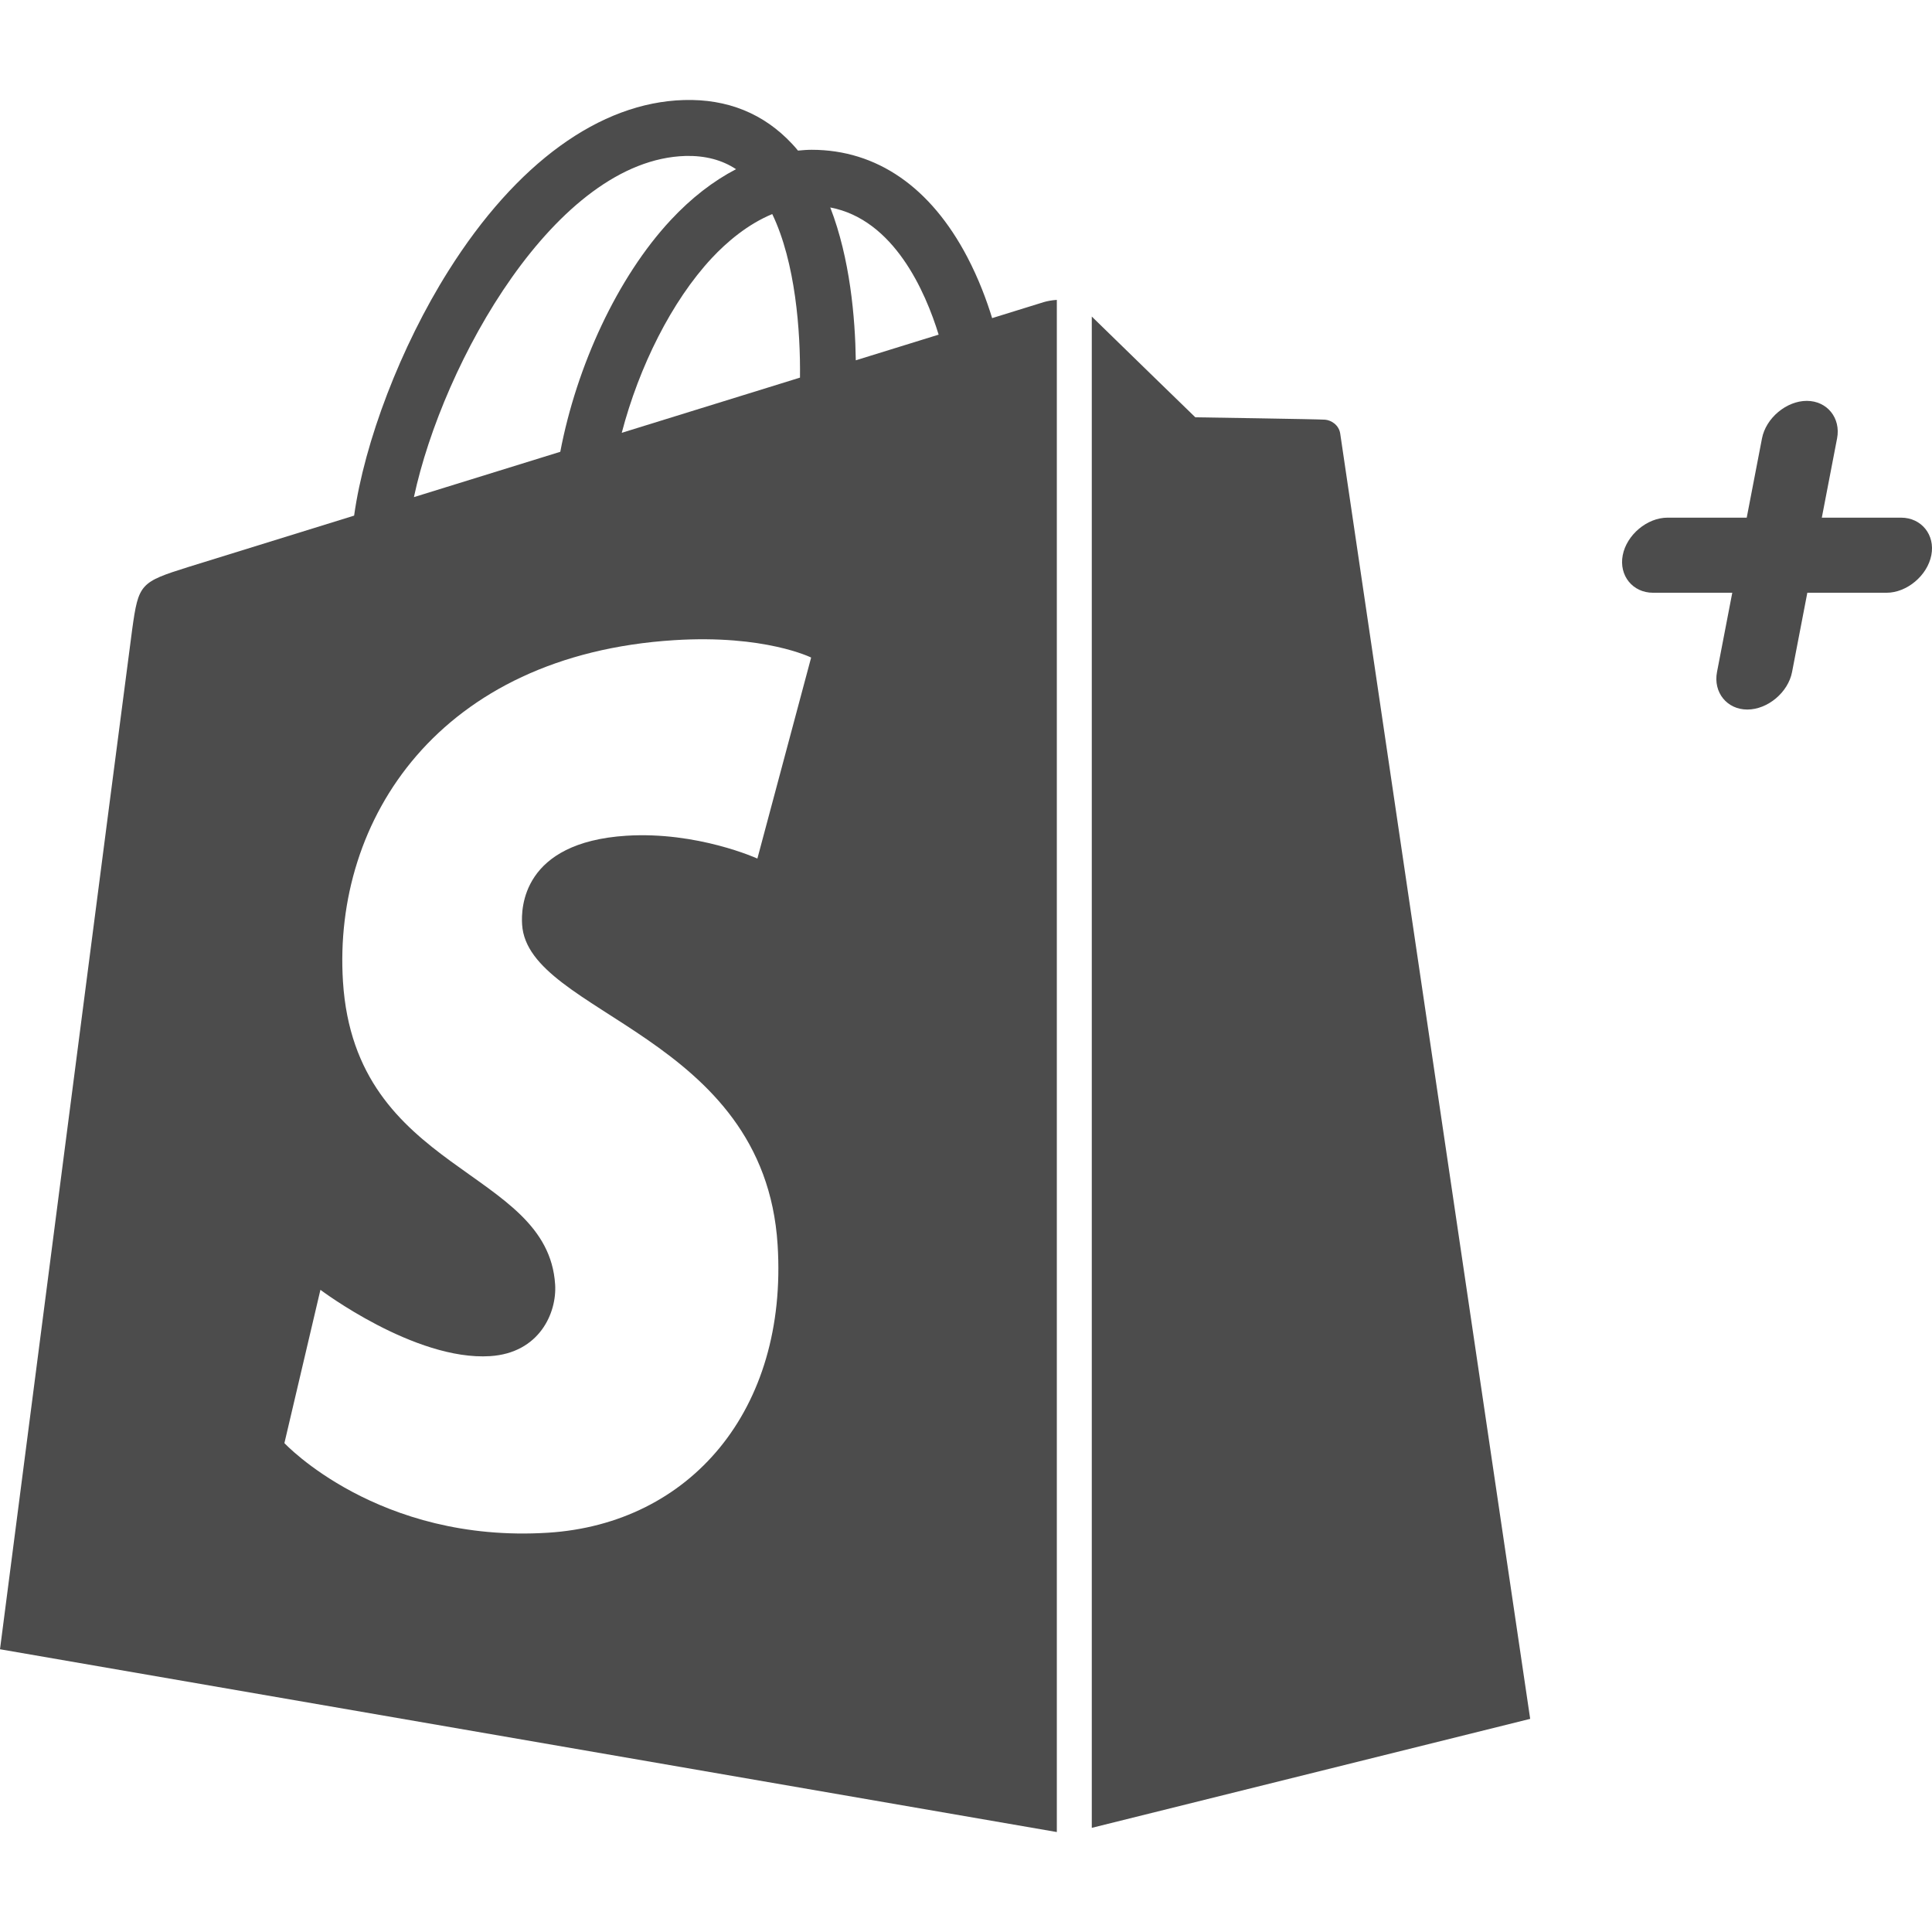
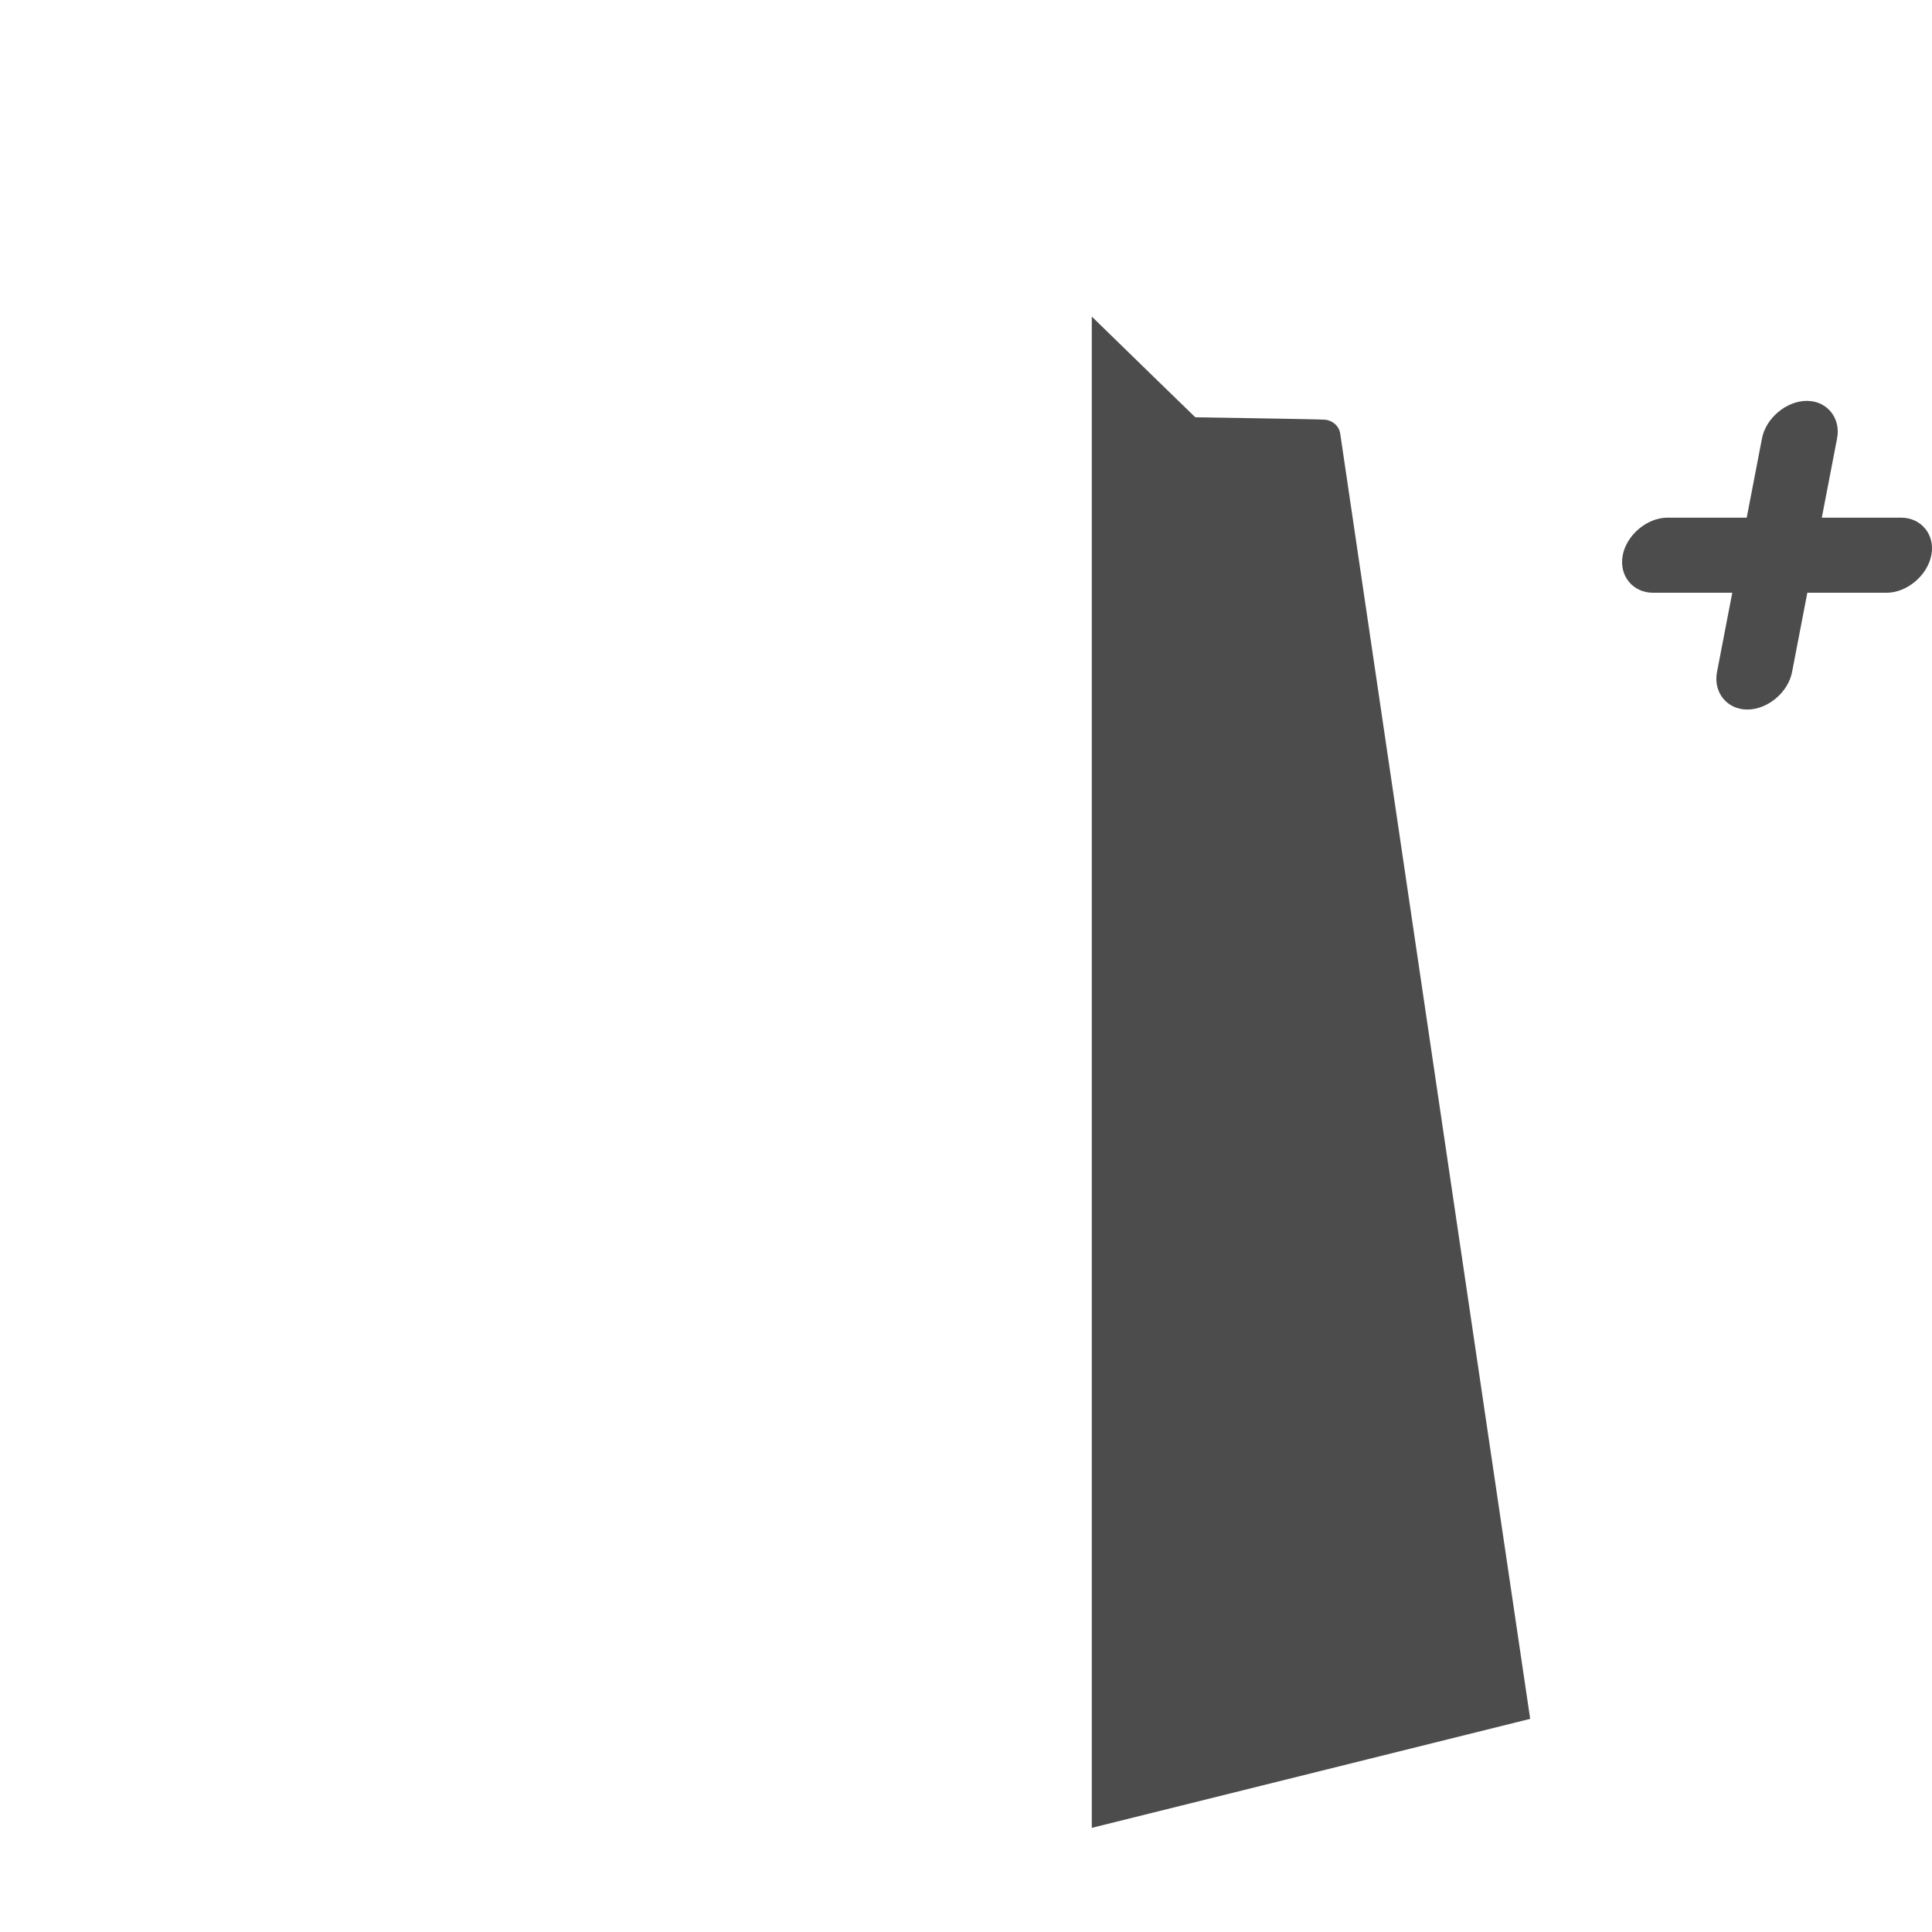
<svg xmlns="http://www.w3.org/2000/svg" id="uuid-cf3e7e16-ee22-4222-8e79-cc88ae9ba1fb" viewBox="0 0 1024 1024">
  <defs>
    <style>.uuid-3ebe3501-1585-4de1-bffe-be8d47d3e6d0{fill:#4c4c4c;}.uuid-337eeed5-54d0-46a4-865c-1fdd9f8c1d2e{fill:none;}</style>
  </defs>
  <g>
    <path class="uuid-3ebe3501-1585-4de1-bffe-be8d47d3e6d0" d="M1007.6,274.37h-42l8.09-42c2.08-10.79-5.27-19.9-16.06-19.9s-21.67,9.12-23.74,19.9l-8.09,42h-42c-10.79,0-21.64,9.12-23.72,19.9-2.08,10.79,5.27,19.9,16.06,19.9h42l-8.09,42c-2.08,10.79,5.27,19.9,16.06,19.9s21.67-9.12,23.72-19.9l8.09-42h42c10.76,0,21.64-9.12,23.72-19.9,2.12-10.76-5.25-19.9-16.04-19.9Z" />
    <g>
-       <path class="uuid-3ebe3501-1585-4de1-bffe-be8d47d3e6d0" d="M553.34,160.09c-.07,.02-10.26,3.17-27.49,8.52-2.86-9.33-7.11-20.81-13.15-32.33-19.47-37.15-48.01-56.84-82.47-56.89h-.12c-2.39,0-4.77,.21-7.16,.43-1-1.22-2.03-2.43-3.13-3.58-15.01-16.06-34.29-23.89-57.34-23.22-44.53,1.29-88.86,33.43-124.8,90.53-25.32,40.18-44.53,90.68-49.99,129.74-51.11,15.82-86.88,26.92-87.65,27.16-25.79,8.09-26.61,8.9-29.99,33.22C67.51,352.06,0,874.14,0,874.14l560.14,96.88V158.94c-2.77,.19-5.25,.69-6.8,1.15Zm-129.33,40.06c-29.64,9.19-61.99,19.21-94.47,29.25,9.14-34.96,26.44-69.77,47.7-92.58,7.9-8.47,18.97-17.94,32.07-23.36,12.34,25.68,14.99,62.09,14.7,86.69Zm-60.66-117.5c10.45-.21,19.26,2.08,26.77,7.02-12.03,6.25-23.67,15.22-34.58,26.92-28.28,30.33-49.94,77.43-58.58,122.87-26.96,8.35-53.33,16.51-77.58,24.03,15.3-71.51,75.24-178.85,143.96-180.83Zm-86.62,407.42c3.01,47.65,128.38,58.06,135.42,169.68,5.54,87.81-46.58,147.87-121.67,152.62-90.13,5.68-139.74-47.49-139.74-47.49l19.09-81.25s49.94,37.68,89.91,35.15c26.11-1.65,35.44-22.88,34.5-37.92-3.91-62.16-106-58.51-112.46-160.64-5.42-85.95,51.02-173.05,175.58-180.92,47.99-3.03,72.56,9.21,72.56,9.21l-28.49,106.54s-31.76-14.46-69.44-12.1c-55.24,3.53-55.84,38.37-55.26,47.1ZM453.59,190.97c-.33-22.55-3.03-53.9-13.53-81.01,33.79,6.4,50.42,44.62,57.44,67.41-13,4.06-27.82,8.64-43.91,13.6Z" />
      <path class="uuid-3ebe3501-1585-4de1-bffe-be8d47d3e6d0" d="M578.66,968.8l232.37-57.77s-100.05-676.44-100.67-681.1c-.64-4.63-4.7-7.21-8.04-7.49s-68.77-1.26-68.77-1.26c0,0-39.9-38.73-54.88-53.4V968.8Z" />
    </g>
  </g>
-   <rect class="uuid-337eeed5-54d0-46a4-865c-1fdd9f8c1d2e" x="0" width="1024" height="1024" />
</svg>